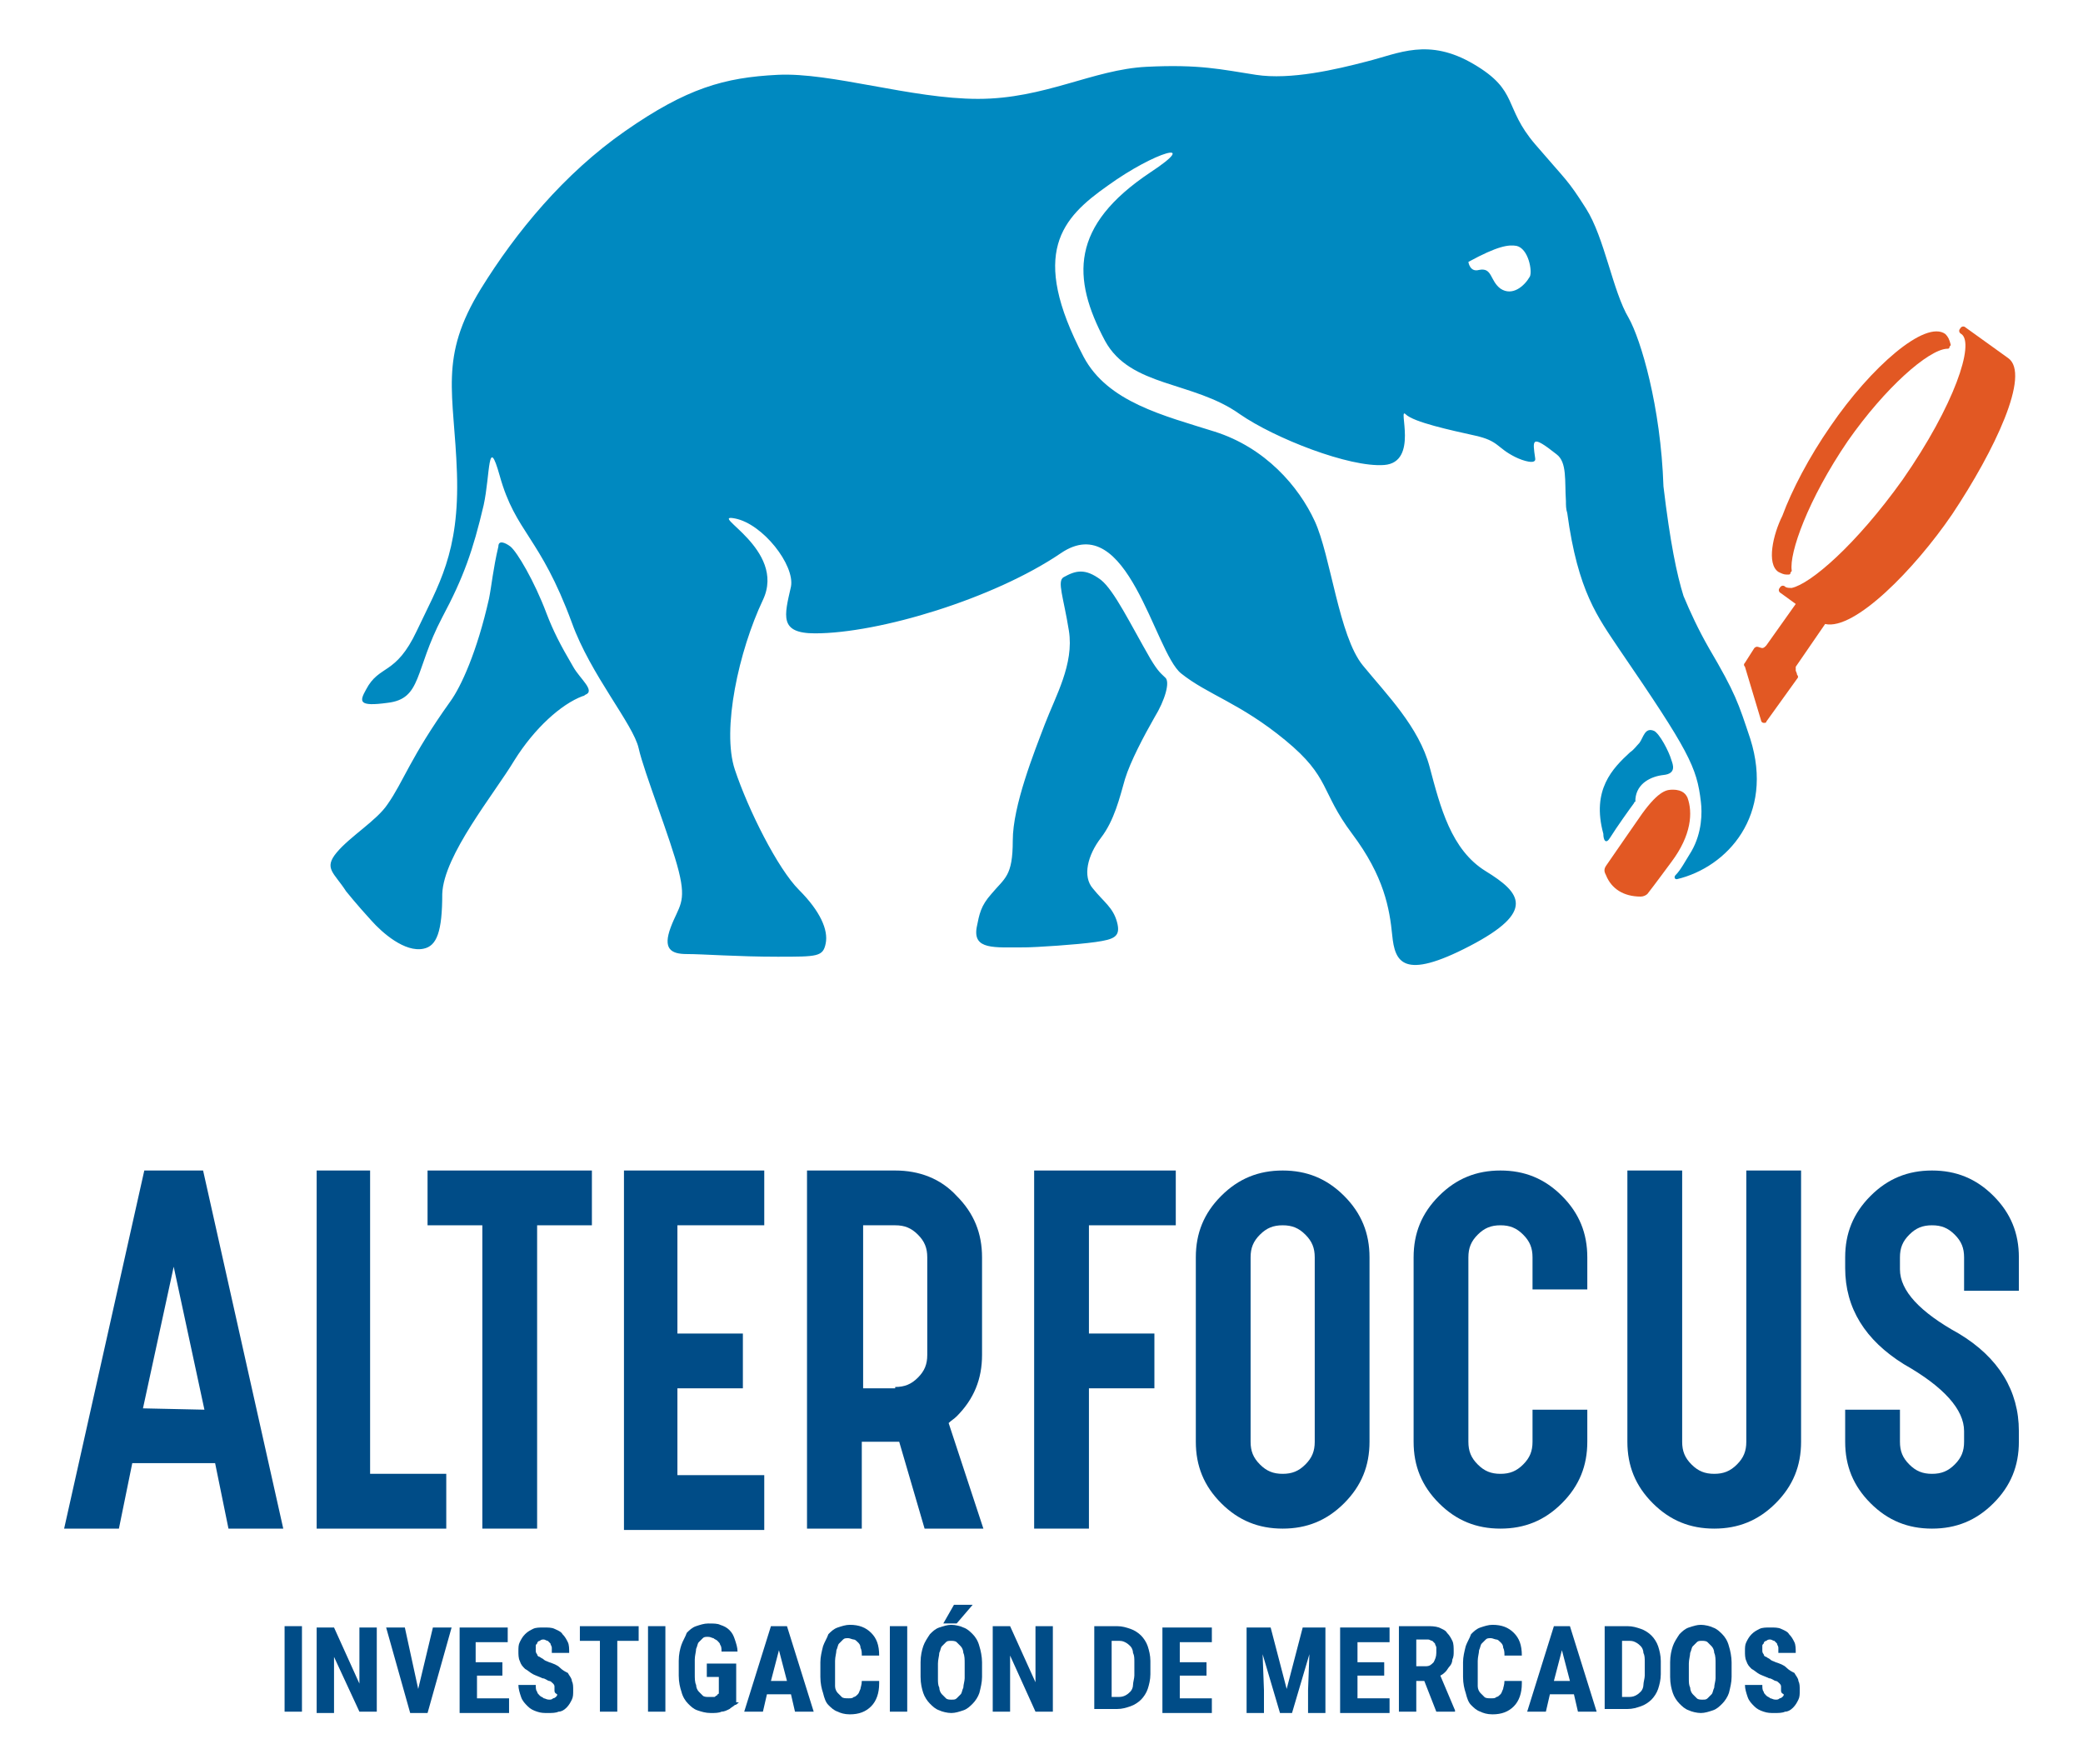
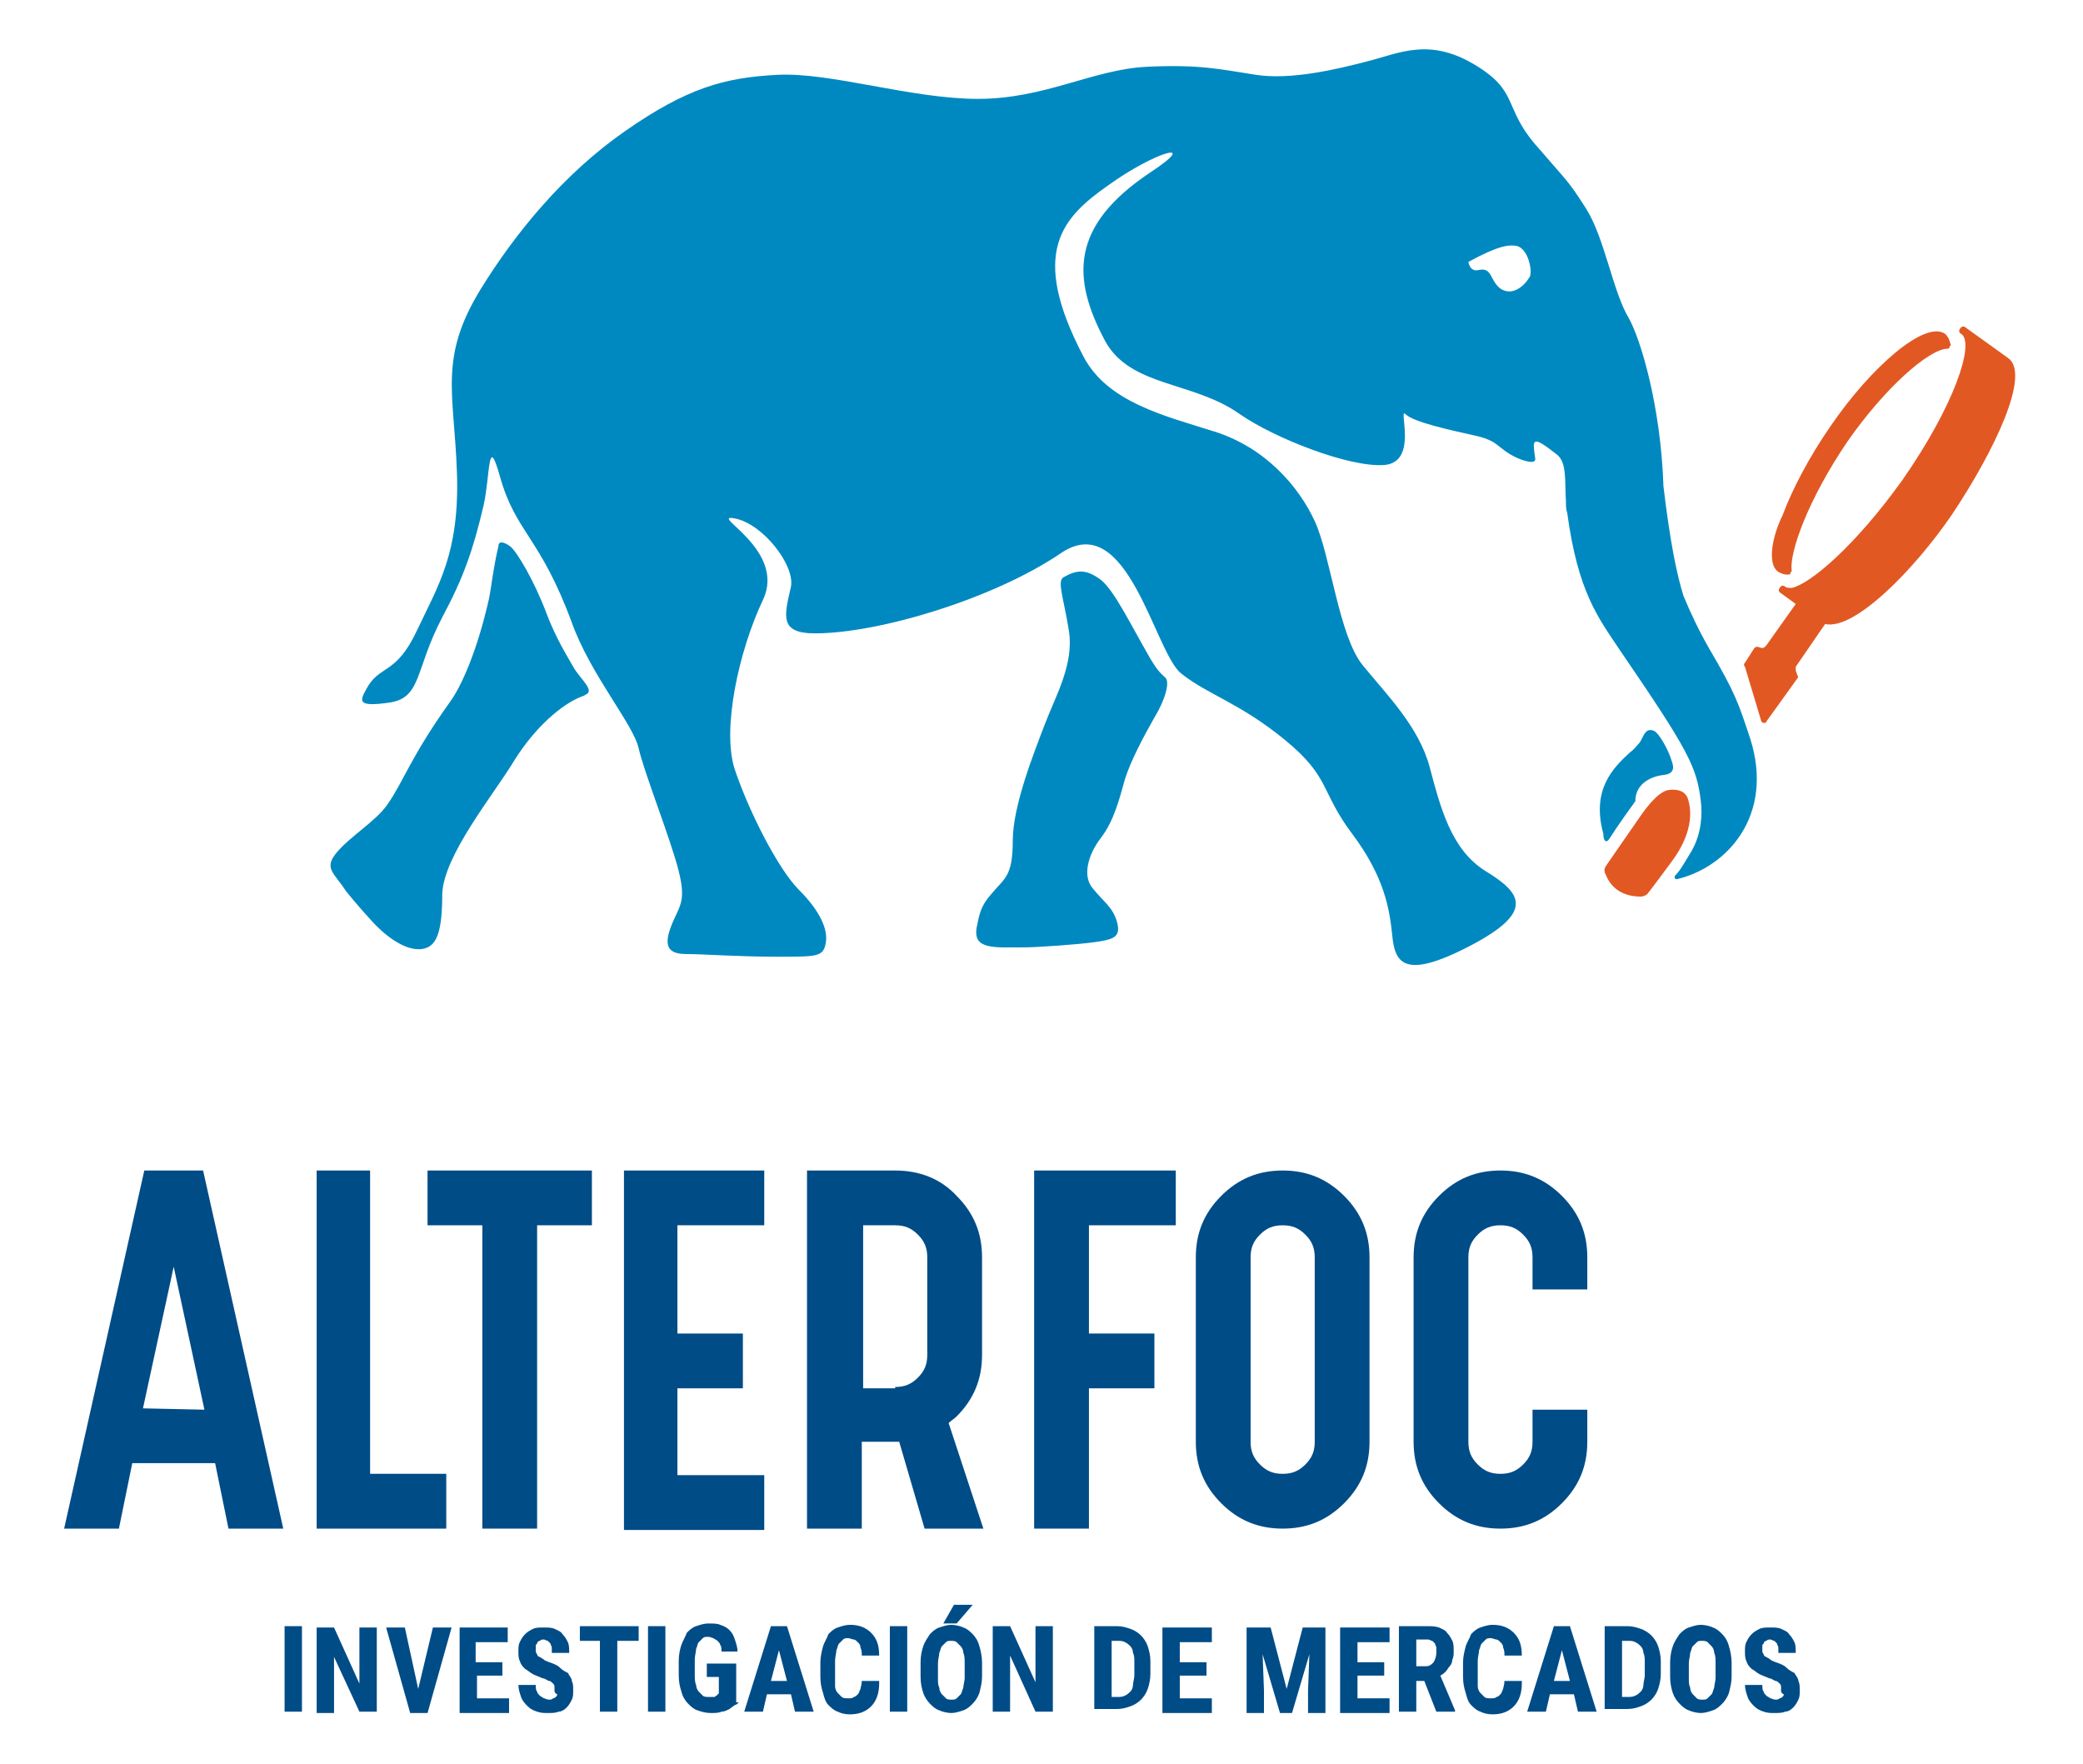
<svg xmlns="http://www.w3.org/2000/svg" version="1.1" id="Capa_1" x="0px" y="0px" viewBox="0 0 155.9 132" style="enable-background:new 0 0 155.9 132;" xml:space="preserve">
  <style type="text/css">
	.st0{display:none;}
	.st1{fill:#0089C0;}
	.st2{fill:#004C87;}
	.st3{fill:#E25823;}
</style>
  <g id="Capa_3" class="st0">
</g>
  <g id="ORIGINAL" class="st0">
</g>
  <g>
    <path class="st1" d="M86.1,49.3c-1.5-2.6-2.7-5.1-3.7-5.9c-1.2-0.9-1.9-0.7-2.8-0.2c-0.5,0.3,0,1.5,0.4,4s-1,4.9-1.8,7   s-2.4,6.1-2.4,8.7c0,2.7-0.6,2.8-1.6,4c-0.8,0.9-0.9,1.5-1.1,2.5c-0.3,1.7,1.3,1.5,3.6,1.5c0.8,0,3.9-0.2,5.3-0.4   c1.4-0.2,1.9-0.4,1.6-1.5s-1-1.5-1.8-2.5c-0.8-0.9-0.4-2.5,0.6-3.8s1.4-3,1.8-4.4c0.4-1.3,1.4-3.2,2.2-4.6c0.8-1.3,1.2-2.7,0.8-3   C86.9,50.4,86.7,50.3,86.1,49.3z M40.9,45.9c-0.9-2.4-2.2-4.6-2.7-5c-0.4-0.3-0.9-0.5-0.9,0c-0.4,1.7-0.5,2.9-0.7,3.9   c-0.9,4-2.1,6.6-2.9,7.7c-3,4.2-3.5,6-4.7,7.7c-0.8,1.2-2.8,2.4-3.8,3.6s-0.2,1.5,0.7,2.9c0,0,0.8,1,1.9,2.2   c0.8,0.9,2.5,2.4,3.9,2.1c1-0.2,1.4-1.3,1.4-4.1c0.1-2.9,3.9-7.5,5.4-10c1.5-2.4,3.5-4.2,5.1-4.8c0.1,0,0.2-0.1,0.2-0.1   c0.8-0.3-0.4-1.2-0.9-2.1C41.9,48.2,41.4,47.2,40.9,45.9z M120.5,62.7c0.5-0.8,1.5-2.2,1.8-2.6c0,0,0-0.1,0.1-0.1   c0-0.1,0-0.1,0-0.2c0.1-1.2,1.2-1.7,2.1-1.8c1-0.1,0.7-0.8,0.6-1.1c-0.2-0.7-0.9-2-1.3-2.2c-0.7-0.3-0.8,0.5-1.1,0.9   c-0.2,0.2-0.4,0.5-0.7,0.7c-1.3,1.2-2.9,2.8-2,6.1C120,62.9,120.2,63.2,120.5,62.7z M127.9,48.5c-0.8-1.4-1.4-2.7-1.9-3.9   c-0.5-1.6-1-4-1.5-8.2c-0.2-6-1.7-11-2.6-12.6c-1.2-2-1.8-6-3.2-8.2c-1.4-2.2-1.4-2-3.8-4.8s-1.2-4-4.6-6s-5.6-0.8-8-0.2   C100,5.2,96.6,6,94,5.6S89.8,4.8,85.8,5s-7.6,2.4-12.6,2.4s-11-2-15-1.8s-6.8,1-11.4,4.2S38.6,17.4,36,21.6   c-3.2,5.2-2,7.8-1.8,13.8s-1.4,8.4-3,11.8s-2.8,2.5-3.8,4.4c-0.5,0.9-0.6,1.3,1.6,1c2.6-0.3,2-2.4,4.1-6.4c1.6-3,2.3-5,3.1-8.4   c0.5-2.3,0.3-5.4,1.2-2.2c1.2,4.3,3,4.5,5.4,11c1.4,3.9,4.6,7.6,5,9.4s2.4,6.8,3,9.2c0.6,2.4,0,2.6-0.6,4.2s0,2,1.2,2   s3.8,0.2,6.8,0.2s3.4,0,3.6-1c0.2-1-0.4-2.4-2-4s-3.8-6-4.8-9s0.3-8.9,2.1-12.7s-4.2-6.5-2.1-6.1c2.1,0.4,4.5,3.5,4.2,5.1   c-0.5,2.2-0.9,3.5,1.8,3.5c4.8,0,13.4-2.6,18.4-6s7,7.4,9,9s4.4,2.2,7.8,5s2.6,3.8,5,7s2.8,5.6,3,7.6s0.8,3.4,5.8,0.8   s3.8-4,1.2-5.6c-2.6-1.6-3.4-4.8-4.2-7.8c-0.8-3-3.2-5.4-5-7.6s-2.4-8.2-3.6-10.8s-3.7-5.5-7.5-6.7s-8-2.2-9.8-5.6   c-4.1-7.8-1.6-10.4,1.8-12.8c3.6-2.6,7-3.5,3.2-1c-6,4-5.9,7.9-3.4,12.6c1.9,3.5,6.6,3,10.1,5.5c2.6,1.8,8.2,4,10.8,3.8   c2.6-0.2,1-4.4,1.6-3.8s3.4,1.2,5.2,1.6c1.8,0.4,1.6,0.9,3,1.6c0.6,0.3,1.6,0.6,1.5,0.1c-0.2-1.4-0.3-1.8,1.6-0.3   c0.8,0.6,0.6,2,0.7,3.5c0,0.3,0,0.6,0.1,0.9c0.8,5.9,2.3,7.8,3.9,10.2c5.2,7.6,5.8,8.8,6.1,11.4c0.1,0.8,0.1,2.3-0.7,3.7   c-0.5,0.8-0.8,1.4-1.2,1.8c-0.1,0.1-0.1,0.3,0.1,0.3c3.8-0.9,7.3-4.8,5.5-10.5C130.1,52.6,129.9,51.9,127.9,48.5z M114.5,20.7   c-0.4,0.7-1.3,1.5-2.2,0.9c-0.8-0.6-0.6-1.6-1.6-1.4c-0.7,0.2-0.8-0.6-0.8-0.6c2.2-1.2,3-1.3,3.6-1.2   C114.4,18.6,114.7,20.3,114.5,20.7z" />
    <g>
      <path class="st2" d="M15.2,87.6l6,26.8h-4.1l-1-4.9H9.9l-1,4.9H4.8l6-26.8C10.8,87.6,15.2,87.6,15.2,87.6z M15.3,105.5L13,94.8    l-2.3,10.6L15.3,105.5L15.3,105.5z" />
      <path class="st2" d="M23.6,87.6h4.1v22.7h5.7v4.1h-9.7V87.6H23.6z" />
      <path class="st2" d="M44.3,87.6v4.1h-4.1v22.7h-4.1V91.7H32v-4.1H44.3z" />
      <path class="st2" d="M46.7,87.6h10.5v4.1h-6.5v8.1h4.9v4.1h-4.9v6.5h6.5v4.1H46.7V87.6z" />
      <path class="st2" d="M67,87.6c1.8,0,3.4,0.6,4.6,1.9c1.3,1.3,1.9,2.8,1.9,4.6v7.3c0,1.8-0.6,3.3-1.9,4.6c-0.2,0.2-0.4,0.3-0.6,0.5    l2.6,7.9h-4.4l-1.9-6.5h-2.8v6.5h-4.1V87.6H67z M67,103.8c0.7,0,1.2-0.2,1.7-0.7s0.7-1,0.7-1.7v-7.3c0-0.7-0.2-1.2-0.7-1.7    s-1-0.7-1.7-0.7h-2.4v12.2H67V103.8z" />
      <path class="st2" d="M77.4,87.6H88v4.1h-6.5v8.1h4.9v4.1h-4.9v10.5h-4.1V87.6z" />
      <path class="st2" d="M89.5,94.1c0-1.8,0.6-3.3,1.9-4.6c1.3-1.3,2.8-1.9,4.6-1.9c1.8,0,3.3,0.6,4.6,1.9c1.3,1.3,1.9,2.8,1.9,4.6    v13.8c0,1.8-0.6,3.3-1.9,4.6c-1.3,1.3-2.8,1.9-4.6,1.9c-1.8,0-3.3-0.6-4.6-1.9c-1.3-1.3-1.9-2.8-1.9-4.6V94.1z M93.6,107.9    c0,0.7,0.2,1.2,0.7,1.7s1,0.7,1.7,0.7s1.2-0.2,1.7-0.7s0.7-1,0.7-1.7V94.1c0-0.7-0.2-1.2-0.7-1.7s-1-0.7-1.7-0.7s-1.2,0.2-1.7,0.7    s-0.7,1-0.7,1.7V107.9z" />
      <path class="st2" d="M109.9,107.9c0,0.7,0.2,1.2,0.7,1.7s1,0.7,1.7,0.7s1.2-0.2,1.7-0.7s0.7-1,0.7-1.7v-2.4h4.1v2.4    c0,1.8-0.6,3.3-1.9,4.6c-1.3,1.3-2.8,1.9-4.6,1.9c-1.8,0-3.3-0.6-4.6-1.9c-1.3-1.3-1.9-2.8-1.9-4.6V94.1c0-1.8,0.6-3.3,1.9-4.6    c1.3-1.3,2.8-1.9,4.6-1.9c1.8,0,3.3,0.6,4.6,1.9c1.3,1.3,1.9,2.8,1.9,4.6v2.4h-4.1v-2.4c0-0.7-0.2-1.2-0.7-1.7s-1-0.7-1.7-0.7    s-1.2,0.2-1.7,0.7s-0.7,1-0.7,1.7V107.9z" />
-       <path class="st2" d="M130.7,87.6h4.1v20.3c0,1.8-0.6,3.3-1.9,4.6c-1.3,1.3-2.8,1.9-4.6,1.9s-3.3-0.6-4.6-1.9    c-1.3-1.3-1.9-2.8-1.9-4.6V87.6h4.1v20.3c0,0.7,0.2,1.2,0.7,1.7s1,0.7,1.7,0.7c0.7,0,1.2-0.2,1.7-0.7s0.7-1,0.7-1.7V87.6z" />
-       <path class="st2" d="M138.1,94.9v-0.8c0-1.8,0.6-3.3,1.9-4.6c1.3-1.3,2.8-1.9,4.6-1.9s3.3,0.6,4.6,1.9s1.9,2.8,1.9,4.6v2.5H147    v-2.5c0-0.7-0.2-1.2-0.7-1.7s-1-0.7-1.7-0.7s-1.2,0.2-1.7,0.7s-0.7,1-0.7,1.7V95c0,1.6,1.5,3.2,4.4,4.8c3,1.8,4.5,4.3,4.5,7.3v0.8    c0,1.8-0.6,3.3-1.9,4.6c-1.3,1.3-2.8,1.9-4.6,1.9s-3.3-0.6-4.6-1.9s-1.9-2.8-1.9-4.6v-2.4h4.1v2.4c0,0.7,0.2,1.2,0.7,1.7    s1,0.7,1.7,0.7s1.2-0.2,1.7-0.7s0.7-1,0.7-1.7v-0.8c0-1.6-1.5-3.3-4.5-5C139.6,100.3,138.1,97.9,138.1,94.9z" />
    </g>
    <g>
      <path class="st2" d="M22.6,128.1h-1.3v-6.4h1.3V128.1z" />
      <path class="st2" d="M28.2,128.1h-1.3L25,124v4.2h-1.3v-6.4H25l1.9,4.2v-4.2h1.3C28.2,121.8,28.2,128.1,28.2,128.1z" />
      <path class="st2" d="M31.3,126.4l1.1-4.6h1.4l-1.8,6.4h-1.3l-1.8-6.4h1.4L31.3,126.4z" />
      <path class="st2" d="M37.7,125.4h-2v1.7h2.4v1.1h-3.7v-6.4H38v1.1h-2.4v1.5h2v1H37.7z" />
      <path class="st2" d="M41.5,126.5c0-0.1,0-0.2,0-0.3c0-0.1-0.1-0.2-0.1-0.2c-0.1-0.1-0.2-0.2-0.3-0.2s-0.3-0.2-0.5-0.2    c-0.2-0.1-0.5-0.2-0.7-0.3c-0.2-0.1-0.4-0.3-0.6-0.4c-0.2-0.2-0.3-0.3-0.4-0.6c-0.1-0.2-0.1-0.5-0.1-0.7c0-0.3,0-0.5,0.1-0.7    s0.2-0.4,0.4-0.6s0.4-0.3,0.6-0.4c0.2-0.1,0.5-0.1,0.8-0.1s0.6,0,0.8,0.1s0.5,0.2,0.6,0.4c0.2,0.2,0.3,0.4,0.4,0.6    c0.1,0.2,0.1,0.5,0.1,0.8h-1.3c0-0.1,0-0.3,0-0.4s-0.1-0.2-0.1-0.3c-0.1-0.1-0.1-0.1-0.2-0.2c-0.1,0-0.2-0.1-0.3-0.1    s-0.2,0-0.3,0.1c-0.1,0-0.2,0.1-0.2,0.2c-0.1,0.1-0.1,0.1-0.1,0.2s0,0.2,0,0.3c0,0.1,0,0.2,0.1,0.3c0,0.1,0.1,0.2,0.2,0.2    c0.1,0.1,0.2,0.1,0.3,0.2s0.2,0.1,0.4,0.2c0.3,0.1,0.6,0.2,0.8,0.4s0.4,0.3,0.6,0.4c0.1,0.2,0.3,0.4,0.3,0.6    c0.1,0.2,0.1,0.4,0.1,0.7c0,0.3,0,0.5-0.1,0.7s-0.2,0.4-0.4,0.6s-0.4,0.3-0.6,0.3c-0.2,0.1-0.5,0.1-0.8,0.1s-0.5,0-0.8-0.1    c-0.3-0.1-0.5-0.2-0.7-0.4c-0.2-0.2-0.4-0.4-0.5-0.7c-0.1-0.3-0.2-0.6-0.2-0.9h1.3c0,0.2,0,0.4,0.1,0.5c0,0.1,0.1,0.2,0.2,0.3    s0.2,0.1,0.3,0.2c0.1,0,0.2,0.1,0.4,0.1c0.1,0,0.2,0,0.3-0.1c0.1,0,0.2-0.1,0.2-0.1c0.1-0.1,0.1-0.1,0.1-0.2    C41.5,126.7,41.5,126.6,41.5,126.5z" />
      <path class="st2" d="M47.8,122.8h-1.6v5.3h-1.3v-5.3h-1.5v-1.1h4.4C47.8,121.7,47.8,122.8,47.8,122.8z" />
      <path class="st2" d="M49.8,128.1h-1.3v-6.4h1.3V128.1z" />
      <path class="st2" d="M55.3,127.4c-0.1,0.1-0.2,0.2-0.3,0.2c-0.1,0.1-0.3,0.2-0.4,0.3c-0.2,0.1-0.4,0.2-0.6,0.2    c-0.2,0.1-0.5,0.1-0.8,0.1c-0.4,0-0.7-0.1-1-0.2c-0.3-0.1-0.5-0.3-0.7-0.5s-0.4-0.5-0.5-0.9c-0.1-0.3-0.2-0.7-0.2-1.2v-1.1    c0-0.5,0.1-0.9,0.2-1.2c0.1-0.3,0.3-0.6,0.4-0.9c0.2-0.2,0.4-0.4,0.7-0.5s0.6-0.2,0.9-0.2c0.4,0,0.7,0,0.9,0.1    c0.3,0.1,0.5,0.2,0.7,0.4s0.3,0.4,0.4,0.7c0.1,0.3,0.2,0.6,0.2,0.9H54c0-0.2,0-0.4-0.1-0.5c0-0.1-0.1-0.2-0.2-0.3    c-0.1-0.1-0.2-0.1-0.3-0.2c-0.1,0-0.2-0.1-0.4-0.1s-0.3,0-0.4,0.1s-0.2,0.2-0.3,0.3c-0.1,0.1-0.1,0.3-0.2,0.5    c0,0.2-0.1,0.5-0.1,0.8v1.1c0,0.3,0,0.6,0.1,0.8c0,0.2,0.1,0.4,0.2,0.5c0.1,0.1,0.2,0.2,0.3,0.3c0.1,0.1,0.3,0.1,0.5,0.1    c0.1,0,0.2,0,0.3,0s0.1,0,0.2-0.1c0.1,0,0.1-0.1,0.1-0.1s0.1,0,0.1-0.1v-1.2h-0.9v-1h2.2v2.9H55.3z" />
      <path class="st2" d="M59.2,126.8h-1.8l-0.3,1.3h-1.4l2-6.4h1.2l2,6.4h-1.4L59.2,126.8z M57.7,125.8h1.2l-0.6-2.3L57.7,125.8z" />
      <path class="st2" d="M65.8,126c0,0.7-0.2,1.3-0.6,1.7s-0.9,0.6-1.6,0.6c-0.4,0-0.7-0.1-0.9-0.2c-0.3-0.1-0.5-0.3-0.7-0.5    s-0.3-0.5-0.4-0.9c-0.1-0.3-0.2-0.7-0.2-1.2v-1.1c0-0.4,0.1-0.8,0.2-1.2c0.1-0.3,0.3-0.6,0.4-0.9c0.2-0.2,0.4-0.4,0.7-0.5    s0.6-0.2,0.9-0.2c0.7,0,1.2,0.2,1.6,0.6s0.6,0.9,0.6,1.7h-1.3c0-0.2,0-0.4-0.1-0.6c0-0.2-0.1-0.3-0.2-0.4s-0.2-0.2-0.3-0.2    c-0.1,0-0.3-0.1-0.4-0.1c-0.2,0-0.3,0-0.4,0.1c-0.1,0.1-0.2,0.2-0.3,0.3c-0.1,0.1-0.1,0.3-0.2,0.5c0,0.2-0.1,0.5-0.1,0.8v1.1    c0,0.3,0,0.6,0,0.8c0,0.2,0.1,0.4,0.2,0.5c0.1,0.1,0.2,0.2,0.3,0.3c0.1,0.1,0.3,0.1,0.5,0.1s0.3,0,0.4-0.1c0.1,0,0.2-0.1,0.3-0.2    s0.1-0.2,0.2-0.4c0-0.1,0.1-0.3,0.1-0.6h1.3V126z" />
      <path class="st2" d="M67.9,128.1h-1.3v-6.4h1.3V128.1z" />
      <path class="st2" d="M73.5,125.5c0,0.4-0.1,0.8-0.2,1.2c-0.1,0.3-0.3,0.6-0.5,0.8c-0.2,0.2-0.4,0.4-0.7,0.5    c-0.3,0.1-0.6,0.2-0.9,0.2s-0.7-0.1-0.9-0.2c-0.3-0.1-0.5-0.3-0.7-0.5s-0.4-0.5-0.5-0.8s-0.2-0.7-0.2-1.2v-1.1    c0-0.5,0.1-0.9,0.2-1.2c0.1-0.3,0.3-0.6,0.5-0.9c0.2-0.2,0.4-0.4,0.7-0.5c0.3-0.1,0.6-0.2,0.9-0.2s0.7,0.1,0.9,0.2    c0.3,0.1,0.5,0.3,0.7,0.5s0.4,0.5,0.5,0.9c0.1,0.3,0.2,0.8,0.2,1.2V125.5z M72.2,124.5c0-0.3,0-0.6-0.1-0.8c0-0.2-0.1-0.4-0.2-0.5    s-0.2-0.2-0.3-0.3c-0.1-0.1-0.3-0.1-0.4-0.1c-0.2,0-0.3,0-0.4,0.1s-0.2,0.2-0.3,0.3c-0.1,0.1-0.1,0.3-0.2,0.5    c0,0.2-0.1,0.5-0.1,0.8v1.1c0,0.3,0,0.5,0.1,0.7c0,0.2,0.1,0.4,0.2,0.5s0.2,0.2,0.3,0.3c0.1,0.1,0.3,0.1,0.4,0.1    c0.2,0,0.3,0,0.4-0.1s0.2-0.2,0.3-0.3c0.1-0.1,0.1-0.3,0.2-0.5c0-0.2,0.1-0.5,0.1-0.7V124.5z M71.4,120.1h1.4l-1.2,1.4h-1    L71.4,120.1z" />
      <path class="st2" d="M78.8,128.1h-1.3l-1.9-4.2v4.2h-1.3v-6.4h1.3l1.9,4.2v-4.2h1.3V128.1z" />
      <path class="st2" d="M81.9,128.1v-6.4h1.7c0.4,0,0.7,0.1,1,0.2s0.6,0.3,0.8,0.5c0.2,0.2,0.4,0.5,0.5,0.8s0.2,0.7,0.2,1.1v1    c0,0.4-0.1,0.8-0.2,1.1c-0.1,0.3-0.3,0.6-0.5,0.8c-0.2,0.2-0.5,0.4-0.8,0.5s-0.6,0.2-1,0.2h-1.7V128.1z M83.2,122.8v4.2h0.4    c0.2,0,0.4,0,0.6-0.1s0.3-0.2,0.4-0.3c0.1-0.1,0.2-0.3,0.2-0.5s0.1-0.5,0.1-0.7v-1c0-0.3,0-0.5-0.1-0.7c0-0.2-0.1-0.4-0.2-0.5    s-0.2-0.2-0.4-0.3c-0.2-0.1-0.3-0.1-0.6-0.1H83.2z" />
      <path class="st2" d="M90.3,125.4h-2v1.7h2.4v1.1H87v-6.4h3.7v1.1h-2.4v1.5h2C90.3,124.4,90.3,125.4,90.3,125.4z" />
      <path class="st2" d="M95.1,121.8l1.2,4.6l1.2-4.6h1.7v6.4h-1.3v-1.7l0.1-2.7l-1.3,4.4h-0.9l-1.3-4.4l0.1,2.7v1.7h-1.3v-6.4    C93.3,121.8,95.1,121.8,95.1,121.8z" />
      <path class="st2" d="M103.6,125.4h-2v1.7h2.4v1.1h-3.7v-6.4h3.7v1.1h-2.4v1.5h2V125.4z" />
      <path class="st2" d="M106.6,125.8H106v2.3h-1.3v-6.4h2.1c0.3,0,0.6,0,0.9,0.1c0.2,0.1,0.5,0.2,0.6,0.4c0.2,0.2,0.3,0.4,0.4,0.6    s0.1,0.5,0.1,0.8c0,0.2,0,0.4-0.1,0.6c0,0.2-0.1,0.4-0.2,0.5s-0.2,0.3-0.3,0.4c-0.1,0.1-0.2,0.2-0.4,0.3l1.1,2.6v0.1h-1.4    L106.6,125.8z M106,124.7h0.7c0.3,0,0.4-0.1,0.6-0.3c0.1-0.2,0.2-0.4,0.2-0.7c0-0.1,0-0.3,0-0.4s-0.1-0.2-0.1-0.3    c-0.1-0.1-0.1-0.1-0.2-0.2c-0.1,0-0.2-0.1-0.3-0.1H106V124.7z" />
      <path class="st2" d="M113.9,126c0,0.7-0.2,1.3-0.6,1.7s-0.9,0.6-1.6,0.6c-0.4,0-0.7-0.1-0.9-0.2c-0.3-0.1-0.5-0.3-0.7-0.5    s-0.3-0.5-0.4-0.9c-0.1-0.3-0.2-0.7-0.2-1.2v-1.1c0-0.4,0.1-0.8,0.2-1.2c0.1-0.3,0.3-0.6,0.4-0.9c0.2-0.2,0.4-0.4,0.7-0.5    c0.3-0.1,0.6-0.2,0.9-0.2c0.7,0,1.2,0.2,1.6,0.6s0.6,0.9,0.6,1.7h-1.3c0-0.2,0-0.4-0.1-0.6c0-0.2-0.1-0.3-0.2-0.4    s-0.2-0.2-0.3-0.2c-0.1,0-0.3-0.1-0.4-0.1c-0.2,0-0.3,0-0.4,0.1s-0.2,0.2-0.3,0.3c-0.1,0.1-0.1,0.3-0.2,0.5c0,0.2-0.1,0.5-0.1,0.8    v1.1c0,0.3,0,0.6,0,0.8c0,0.2,0.1,0.4,0.2,0.5s0.2,0.2,0.3,0.3c0.1,0.1,0.3,0.1,0.5,0.1s0.3,0,0.4-0.1c0.1,0,0.2-0.1,0.3-0.2    c0.1-0.1,0.1-0.2,0.2-0.4c0-0.1,0.1-0.3,0.1-0.6h1.3V126z" />
      <path class="st2" d="M117.8,126.8H116l-0.3,1.3h-1.4l2-6.4h1.2l2,6.4h-1.4L117.8,126.8z M116.3,125.8h1.2l-0.6-2.3L116.3,125.8z" />
      <path class="st2" d="M120.1,128.1v-6.4h1.7c0.4,0,0.7,0.1,1,0.2s0.6,0.3,0.8,0.5c0.2,0.2,0.4,0.5,0.5,0.8s0.2,0.7,0.2,1.1v1    c0,0.4-0.1,0.8-0.2,1.1c-0.1,0.3-0.3,0.6-0.5,0.8c-0.2,0.2-0.5,0.4-0.8,0.5s-0.6,0.2-1,0.2h-1.7V128.1z M121.4,122.8v4.2h0.4    c0.2,0,0.4,0,0.6-0.1s0.3-0.2,0.4-0.3c0.1-0.1,0.2-0.3,0.2-0.5s0.1-0.5,0.1-0.7v-1c0-0.3,0-0.5-0.1-0.7c0-0.2-0.1-0.4-0.2-0.5    s-0.2-0.2-0.4-0.3c-0.2-0.1-0.3-0.1-0.6-0.1H121.4z" />
      <path class="st2" d="M129.6,125.5c0,0.4-0.1,0.8-0.2,1.2c-0.1,0.3-0.3,0.6-0.5,0.8c-0.2,0.2-0.4,0.4-0.7,0.5    c-0.3,0.1-0.6,0.2-0.9,0.2s-0.7-0.1-0.9-0.2c-0.3-0.1-0.5-0.3-0.7-0.5s-0.4-0.5-0.5-0.8s-0.2-0.7-0.2-1.2v-1.1    c0-0.5,0.1-0.9,0.2-1.2c0.1-0.3,0.3-0.6,0.5-0.9c0.2-0.2,0.4-0.4,0.7-0.5c0.3-0.1,0.6-0.2,0.9-0.2s0.7,0.1,0.9,0.2    c0.3,0.1,0.5,0.3,0.7,0.5s0.4,0.5,0.5,0.9c0.1,0.3,0.2,0.8,0.2,1.2V125.5z M128.4,124.5c0-0.3,0-0.6-0.1-0.8    c0-0.2-0.1-0.4-0.2-0.5c-0.1-0.1-0.2-0.2-0.3-0.3c-0.1-0.1-0.3-0.1-0.4-0.1c-0.2,0-0.3,0-0.4,0.1s-0.2,0.2-0.3,0.3    c-0.1,0.1-0.1,0.3-0.2,0.5c0,0.2-0.1,0.5-0.1,0.8v1.1c0,0.3,0,0.5,0.1,0.7c0,0.2,0.1,0.4,0.2,0.5s0.2,0.2,0.3,0.3    c0.1,0.1,0.3,0.1,0.4,0.1c0.2,0,0.3,0,0.4-0.1s0.2-0.2,0.3-0.3c0.1-0.1,0.1-0.3,0.2-0.5c0-0.2,0.1-0.5,0.1-0.7V124.5z" />
      <path class="st2" d="M133.3,126.5c0-0.1,0-0.2,0-0.3c0-0.1-0.1-0.2-0.1-0.2c-0.1-0.1-0.2-0.2-0.3-0.2s-0.3-0.2-0.5-0.2    c-0.2-0.1-0.5-0.2-0.7-0.3c-0.2-0.1-0.4-0.3-0.6-0.4c-0.2-0.2-0.3-0.3-0.4-0.6c-0.1-0.2-0.1-0.5-0.1-0.7c0-0.3,0-0.5,0.1-0.7    s0.2-0.4,0.4-0.6s0.4-0.3,0.6-0.4c0.2-0.1,0.5-0.1,0.8-0.1s0.6,0,0.8,0.1s0.5,0.2,0.6,0.4c0.2,0.2,0.3,0.4,0.4,0.6    s0.1,0.5,0.1,0.8h-1.3c0-0.1,0-0.3,0-0.4s-0.1-0.2-0.1-0.3c-0.1-0.1-0.1-0.1-0.2-0.2c-0.1,0-0.2-0.1-0.3-0.1s-0.2,0-0.3,0.1    c-0.1,0-0.2,0.1-0.2,0.2c-0.1,0.1-0.1,0.1-0.1,0.2s0,0.2,0,0.3c0,0.1,0,0.2,0.1,0.3c0,0.1,0.1,0.2,0.2,0.2    c0.1,0.1,0.2,0.1,0.3,0.2s0.2,0.1,0.4,0.2c0.3,0.1,0.6,0.2,0.8,0.4s0.4,0.3,0.6,0.4c0.1,0.2,0.3,0.4,0.3,0.6    c0.1,0.2,0.1,0.4,0.1,0.7c0,0.3,0,0.5-0.1,0.7s-0.2,0.4-0.4,0.6s-0.4,0.3-0.6,0.3c-0.2,0.1-0.5,0.1-0.8,0.1s-0.5,0-0.8-0.1    c-0.3-0.1-0.5-0.2-0.7-0.4c-0.2-0.2-0.4-0.4-0.5-0.7c-0.1-0.3-0.2-0.6-0.2-0.9h1.3c0,0.2,0,0.4,0.1,0.5c0,0.1,0.1,0.2,0.2,0.3    s0.2,0.1,0.3,0.2c0.1,0,0.2,0.1,0.4,0.1c0.1,0,0.2,0,0.3-0.1c0.1,0,0.2-0.1,0.2-0.1c0.1-0.1,0.1-0.1,0.1-0.2    C133.3,126.7,133.3,126.6,133.3,126.5z" />
    </g>
    <g>
      <path class="st3" d="M133.1,42.8c0.2,0.1,0.4,0.2,0.6,0.2h0.1c0.1,0,0.2,0,0.2-0.1s0.1-0.1,0.1-0.2c-0.2-1.3,1.2-5.3,4.2-9.7    c2.8-4,6-6.8,7.4-6.9c0.1,0,0.2,0,0.2-0.1s0.1-0.1,0.1-0.2c-0.1-0.4-0.2-0.6-0.4-0.8c-1.5-1.1-5.6,2.5-8.6,6.9    c-1.6,2.3-2.9,4.8-3.6,6.7C132.7,40,132.2,42.2,133.1,42.8z" />
      <path class="st3" d="M150.3,26.8L150.3,26.8l-3.2-2.3c-0.1-0.1-0.3-0.1-0.4,0.1c-0.1,0.1-0.1,0.3,0.1,0.4l0,0l0,0    c1,0.7-0.5,5.3-4.4,10.9c-3.5,4.9-6.9,7.8-8.3,8.1c-0.2,0-0.4,0-0.5-0.1l0,0c-0.1-0.1-0.3-0.1-0.4,0.1c-0.1,0.1-0.1,0.3,0.1,0.4    l0,0l1.1,0.8l-2.2,3.1l-0.1,0.1c0,0-0.1,0.1-0.2,0.1c-0.1,0-0.3-0.1-0.4-0.1c-0.1,0-0.2,0.1-0.2,0.1l-0.7,1.1    c-0.1,0.1-0.1,0.2,0,0.3l1.2,4c0,0.1,0.1,0.2,0.2,0.2l0,0c0.1,0,0.2,0,0.2-0.1l2.3-3.2c0.1-0.1,0.1-0.2,0-0.3    c0-0.1-0.1-0.3-0.1-0.3c0-0.1,0-0.2,0-0.2v-0.1l2.2-3.2c2.2,0.5,6.7-4.1,9.5-8.2C149.3,33.7,152,28,150.3,26.8z" />
      <path class="st3" d="M126.3,59.7c-0.1-0.2-0.3-0.6-1.1-0.6c-0.4,0-1,0-2.3,1.8c0,0-2.5,3.6-2.7,3.9s-0.1,0.5,0,0.7    c0.4,1,1.3,1.6,2.6,1.6c0.2,0,0.4-0.1,0.5-0.2c0.4-0.5,1.8-2.4,1.8-2.4C126.6,62.5,126.7,60.8,126.3,59.7z" />
    </g>
  </g>
</svg>